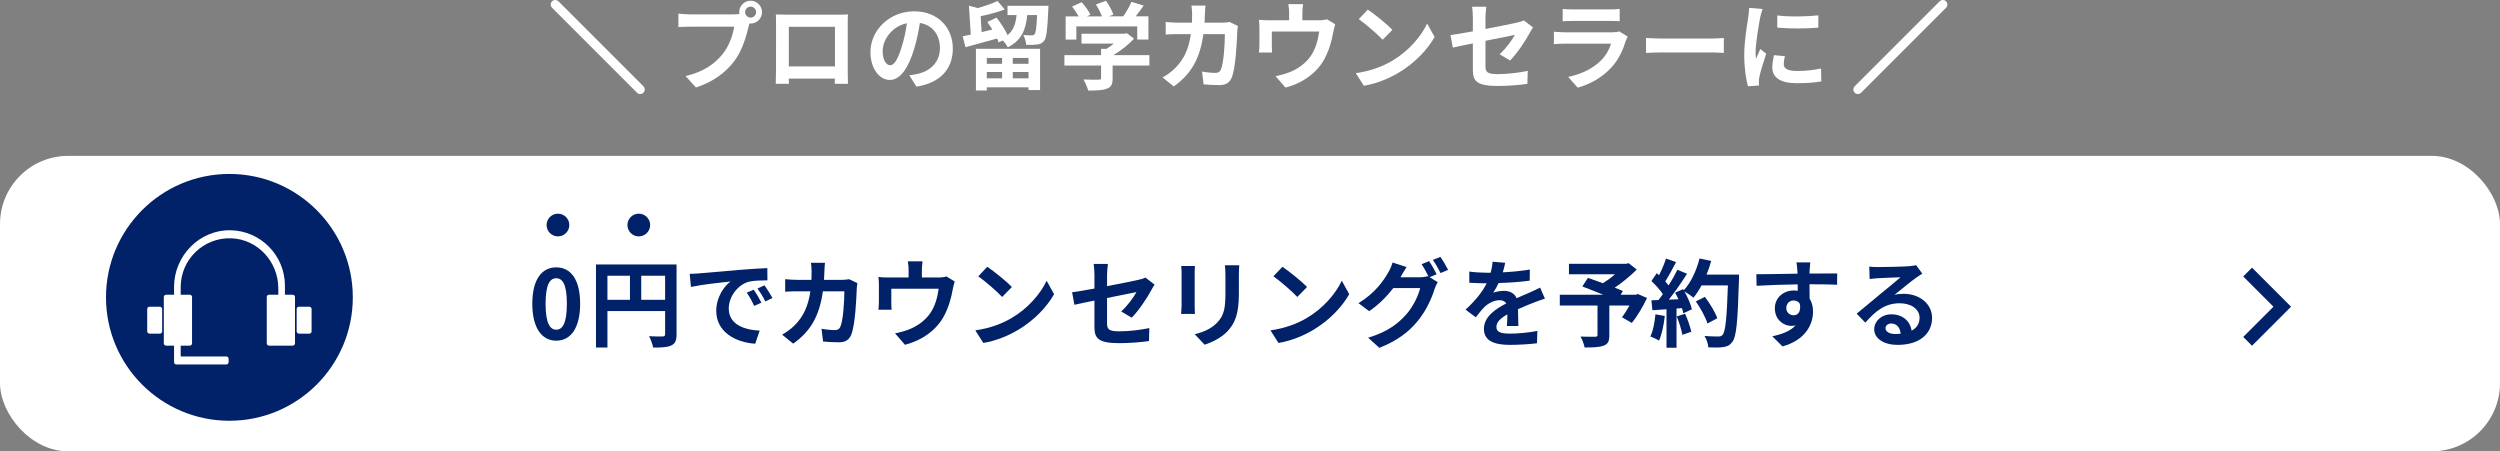
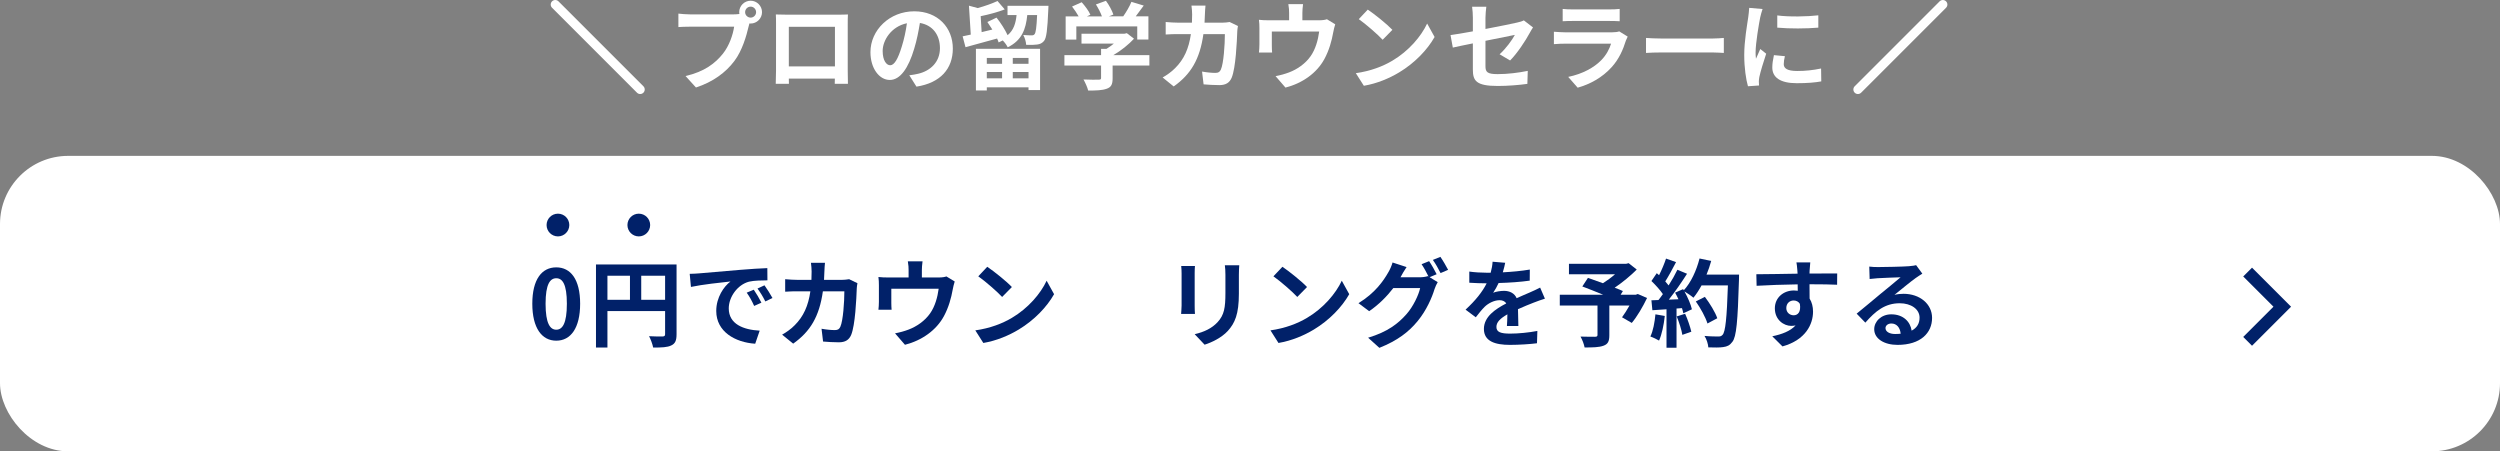
<svg xmlns="http://www.w3.org/2000/svg" id="_レイヤー_2" data-name="レイヤー 2" width="1100" height="198.583" viewBox="0 0 1100 198.583">
  <rect x="0" y="0" width="1100" height="198.583" fill="#808080" stroke="none" />
  <defs>
    <style>
      .cls-1 {
        fill: #fff;
      }

      .cls-2 {
        fill: #012169;
      }
    </style>
  </defs>
  <g id="_レイヤー_1-2" data-name="レイヤー 1">
    <g>
      <rect class="cls-1" y="68.583" width="1100" height="130" rx="30" ry="30" />
      <g>
        <path class="cls-1" d="M330.29.314c2.73,0,4.998,2.269,4.998,5.041,0,2.731-2.269,4.999-4.998,4.999-.168,0-.378,0-.546-.042-.127.462-.21.882-.336,1.26-.966,4.117-2.772,10.628-6.301,15.29-3.781,5.041-9.41,9.2-16.887,11.636l-4.579-5.041c8.317-1.932,13.064-5.587,16.467-9.872,2.772-3.487,4.369-8.233,4.915-11.846h-19.534c-1.932,0-3.949.084-4.999.168v-5.923c1.218.168,3.613.336,4.999.336h19.449c.588,0,1.513-.042,2.394-.168-.042-.252-.084-.504-.084-.798,0-2.772,2.269-5.041,5.041-5.041ZM330.29,7.75c1.302,0,2.394-1.092,2.394-2.394,0-1.344-1.092-2.437-2.394-2.437-1.344,0-2.437,1.092-2.437,2.437,0,1.302,1.092,2.394,2.437,2.394Z" />
        <path class="cls-1" d="M345.825,6.447h23.104c1.051,0,2.647,0,4.159-.084-.084,1.26-.084,2.814-.084,4.075v20.584c0,1.638.084,5.671.084,5.839h-5.797c0-.085.042-1.05.042-2.269h-20.248c.042,1.176.042,2.142.042,2.269h-5.797c0-.21.126-3.865.126-5.881V10.438c0-1.176,0-2.898-.084-4.075,1.723.042,3.318.084,4.453.084ZM347.085,29.215h20.29V11.782h-20.29v17.433Z" />
        <path class="cls-1" d="M403.241,38.121l-3.151-4.998c1.597-.168,2.772-.42,3.907-.672,5.377-1.26,9.577-5.125,9.577-11.258,0-5.797-3.15-10.124-8.821-11.09-.588,3.57-1.302,7.435-2.521,11.384-2.521,8.485-6.133,13.694-10.712,13.694-4.663,0-8.527-5.125-8.527-12.224,0-9.704,8.401-17.979,19.281-17.979,10.418,0,16.971,7.225,16.971,16.383,0,8.864-5.419,15.123-16.004,16.761ZM391.688,28.711c1.765,0,3.403-2.647,5.125-8.317.966-3.108,1.765-6.679,2.227-10.165-6.932,1.428-10.67,7.561-10.67,12.182,0,4.243,1.681,6.301,3.318,6.301Z" />
        <path class="cls-1" d="M461.33,2.541s-.043,1.26-.085,1.848c-.378,8.738-.798,12.351-1.89,13.653-.883,1.008-1.765,1.386-3.024,1.554-1.093.168-2.856.21-4.831.126-.042-1.344-.588-3.151-1.261-4.327,1.555.126,2.94.168,3.613.168.63,0,1.008-.084,1.344-.504.546-.63.883-2.856,1.135-8.443h-4.327c-.63,6.259-2.394,11.174-8.611,14.199-.42-.924-1.345-2.185-2.185-3.025l-1.807.882c-.168-.504-.378-1.092-.672-1.722-4.831,1.344-9.956,2.731-13.904,3.823l-1.261-4.789c1.051-.21,2.269-.462,3.571-.756l-.798-12.728,3.864,1.05c3.192-.882,6.511-2.059,8.695-3.109l3.192,3.697c-3.15,1.218-7.057,2.269-10.586,2.982l.421,7.016,4.704-1.134c-.714-1.134-1.47-2.311-2.184-3.319l4.032-1.932c1.849,2.311,3.78,5.335,4.873,7.729,2.688-2.227,3.57-5.251,3.948-8.864h-3.99V2.541h18.021ZM429.404,21.486h28.229v18.148h-5.083v-1.218h-18.357v1.386h-4.788v-18.315ZM434.192,25.477v2.604h6.722v-2.604h-6.722ZM440.914,34.466v-2.772h-6.722v2.772h6.722ZM452.55,25.477h-6.931v2.604h6.931v-2.604ZM452.55,34.466v-2.772h-6.931v2.772h6.931Z" />
        <path class="cls-1" d="M505.725,28.837h-16.173v5.587c0,2.604-.546,3.907-2.604,4.621-1.975.714-4.579.798-8.149.798-.336-1.428-1.303-3.529-2.059-4.873,2.688.126,5.797.126,6.637.084.883,0,1.093-.168,1.093-.756v-5.461h-16.131v-4.579h16.131v-2.772h2.394c1.092-.672,2.227-1.47,3.234-2.311h-14.24v-4.327h18.861l1.092-.252,3.15,2.437c-2.394,2.562-5.671,5.251-9.115,7.225h15.879v4.579ZM473.589,17.411h-4.705V7.203h5.713c-.756-1.386-1.89-3.024-2.898-4.327l4.243-1.89c1.47,1.638,3.15,3.865,3.822,5.503l-1.512.714h6.595c-.588-1.638-1.639-3.654-2.647-5.25l4.411-1.597c1.344,1.807,2.731,4.369,3.276,6.049l-2.017.798h6.344c1.386-1.974,2.814-4.411,3.612-6.385l5.419,1.638c-1.135,1.596-2.394,3.276-3.528,4.747h5.587v10.208h-4.915v-5.797h-26.801v5.797Z" />
        <path class="cls-1" d="M530.165,6.195c-.042,1.302-.084,2.562-.168,3.781h7.897c1.05,0,2.143-.127,3.15-.294l3.655,1.765c-.126.672-.294,1.764-.294,2.226-.169,4.537-.673,16.257-2.478,20.542-.925,2.142-2.521,3.234-5.419,3.234-2.394,0-4.915-.168-6.932-.336l-.672-5.629c2.059.378,4.242.588,5.881.588,1.344,0,1.933-.462,2.394-1.47,1.218-2.647,1.764-11.048,1.764-15.585h-9.451c-1.555,11.09-5.545,17.685-13.065,23.02l-4.873-3.949c1.723-.966,3.823-2.394,5.503-4.117,3.907-3.864,6.008-8.569,6.932-14.955h-5.545c-1.429,0-3.739,0-5.545.168v-5.503c1.764.168,3.948.294,5.545.294h6.007c.042-1.176.084-2.394.084-3.655,0-.924-.126-2.856-.294-3.865h6.175c-.126.966-.21,2.731-.252,3.739Z" />
        <path class="cls-1" d="M573.048,5.691v3.235h7.31c1.764,0,2.772-.21,3.486-.462l3.654,2.227c-.336.924-.672,2.521-.84,3.361-.714,4.033-1.849,8.065-3.907,11.888-3.36,6.217-9.661,10.67-17.139,12.602l-4.369-5.041c1.891-.336,4.201-.966,5.924-1.638,3.486-1.302,7.183-3.781,9.535-7.184,2.143-3.066,3.234-7.057,3.739-10.796h-20.836v6.133c0,.966.042,2.269.126,3.108h-5.797c.126-1.05.21-2.394.21-3.528v-7.268c0-.924-.042-2.604-.21-3.612,1.428.168,2.688.21,4.284.21h8.99v-3.235c0-1.176-.042-2.058-.336-3.865h6.469c-.21,1.807-.294,2.688-.294,3.865Z" />
        <path class="cls-1" d="M612.653,26.695c7.183-4.243,12.644-10.67,15.29-16.341l3.277,5.923c-3.192,5.671-8.78,11.468-15.543,15.543-4.243,2.562-9.662,4.915-15.585,5.923l-3.528-5.545c6.553-.924,12.014-3.066,16.089-5.503ZM612.653,13.127l-4.285,4.369c-2.185-2.353-7.436-6.931-10.502-9.074l3.949-4.201c2.94,1.975,8.401,6.343,10.838,8.906Z" />
        <path class="cls-1" d="M648.058,19.091c-3.738.756-7.057,1.428-8.821,1.849l-1.008-5.503c1.974-.252,5.671-.882,9.829-1.639v-6.007c0-1.386-.126-3.529-.336-4.831h6.26c-.168,1.302-.379,3.403-.379,4.831v4.957c6.134-1.176,12.015-2.353,13.905-2.815,1.176-.252,2.184-.546,2.982-.966l4.032,3.108c-.378.588-1.008,1.554-1.386,2.311-1.849,3.486-5.671,9.242-8.695,12.224l-4.621-2.731c2.772-2.478,5.545-6.301,6.721-8.527-1.302.294-6.973,1.386-12.938,2.604v11.132c0,2.604.757,3.528,5.377,3.528,4.411,0,9.074-.588,13.232-1.428l-.168,5.713c-3.486.504-8.527.924-13.023.924-9.577,0-10.964-2.31-10.964-7.267v-11.468Z" />
        <path class="cls-1" d="M715.389,17.873c-1.261,4.075-3.066,8.149-6.217,11.636-4.243,4.705-9.62,7.561-14.997,9.074l-4.159-4.747c6.302-1.302,11.343-4.075,14.535-7.351,2.269-2.311,3.57-4.915,4.326-7.268h-20.289c-1.009,0-3.108.042-4.873.21v-5.461c1.765.126,3.57.252,4.873.252h20.794c1.344,0,2.478-.168,3.066-.42l3.738,2.311c-.294.546-.63,1.302-.798,1.764ZM691.948,4.137h16.173c1.303,0,3.36-.042,4.537-.21v5.419c-1.135-.084-3.108-.126-4.621-.126h-16.089c-1.344,0-3.15.042-4.369.126V3.927c1.177.168,2.941.21,4.369.21Z" />
        <path class="cls-1" d="M731.008,16.949h22.558c1.975,0,3.823-.168,4.915-.252v6.595c-1.008-.042-3.15-.21-4.915-.21h-22.558c-2.394,0-5.209.084-6.764.21v-6.595c1.513.126,4.579.252,6.764.252Z" />
        <path class="cls-1" d="M774.477,7.707c-.546,2.814-2.017,11.216-2.017,15.416,0,.798.042,1.891.169,2.731.63-1.428,1.302-2.898,1.89-4.285l2.604,2.059c-1.176,3.486-2.562,8.065-3.024,10.291-.126.63-.21,1.555-.21,1.975,0,.462.042,1.134.084,1.722l-4.873.336c-.84-2.898-1.638-8.023-1.638-13.736,0-6.301,1.302-13.4,1.764-16.635.126-1.176.378-2.772.42-4.117l5.882.504c-.337.882-.883,2.982-1.051,3.739ZM784.854,28.249c0,1.849,1.597,2.982,5.881,2.982,3.739,0,6.848-.336,10.544-1.092l.084,5.671c-2.731.504-6.091.798-10.838.798-7.226,0-10.712-2.562-10.712-6.889,0-1.638.252-3.318.714-5.461l4.831.462c-.336,1.386-.504,2.394-.504,3.528ZM800.061,6.741v5.419c-5.167.462-12.771.504-18.064,0v-5.377c5.167.714,13.526.504,18.064-.042Z" />
      </g>
      <path class="cls-1" d="M281.687,41.373c-.512,0-1.024-.195-1.414-.586L242.899,3.414c-.781-.781-.781-2.047,0-2.828.78-.781,2.048-.781,2.828,0l37.373,37.373c.781.781.781,2.047,0,2.828-.39.391-.902.586-1.414.586Z" />
      <path class="cls-1" d="M817.481,41.373c-.512,0-1.023-.195-1.414-.586-.781-.781-.781-2.047,0-2.828L853.44.586c.781-.781,2.047-.781,2.828,0,.781.781.781,2.047,0,2.828l-37.373,37.373c-.391.391-.902.586-1.414.586Z" />
      <g>
-         <circle class="cls-2" cx="100.938" cy="130.834" r="54.3" />
        <g>
-           <rect class="cls-1" x="64.773" y="134.949" width="6.576" height="11.862" rx="1" ry="1" />
          <path class="cls-1" d="M128.796,129.677h-3.427v-3.98c0-13.314-10.667-24.137-23.921-24.388-13.673-.259-24.864,11.262-24.864,24.937v3.431h-3.506c-.552,0-1,.448-1,1v20.406c0,.552.448,1,1,1h3.506v7.28c0,.552.448,1,1,1h22.008c.552,0,1-.448,1-1v-1.531c0-.552-.448-1-1-1h-20.091v-4.749h3.998c.552,0,1-.448,1-1v-20.406c0-.552-.448-1-1-1h-3.998v-3.366c0-12.12,10.041-21.896,22.258-21.461,11.637.414,20.692,10.331,20.692,21.976v2.851h-4.077c-.552,0-1,.448-1,1v20.406c0,.552.448,1,1,1h10.421c.552,0,1-.448,1-1v-20.406c0-.552-.448-1-1-1h0Z" />
          <rect class="cls-1" x="130.527" y="134.949" width="6.576" height="11.862" rx="1" ry="1" />
        </g>
      </g>
      <polygon class="cls-2" points="990.889 152.131 987.015 148.257 1000.322 134.949 987.015 121.642 990.889 117.768 1008.07 134.949 990.889 152.131" />
      <g>
        <path class="cls-2" d="M234.215,133.643c0-10.754,4.201-16.005,10.544-16.005s10.502,5.293,10.502,16.005-4.159,16.257-10.502,16.257-10.544-5.545-10.544-16.257ZM249.422,133.643c0-8.695-1.975-11.216-4.663-11.216s-4.705,2.521-4.705,11.216c0,8.737,2.016,11.426,4.705,11.426s4.663-2.688,4.663-11.426Z" />
        <path class="cls-2" d="M297.684,147.085c0,2.731-.588,4.116-2.353,4.915-1.681.84-4.2.924-7.939.924-.252-1.386-1.092-3.696-1.807-4.999,2.394.168,5.125.126,5.966.126.798-.042,1.092-.294,1.092-1.008v-10.166h-25.373v16.047h-5.04v-36.546h35.454v30.707ZM267.27,131.92h9.914v-10.586h-9.914v10.586ZM292.643,131.92v-10.586h-10.502v10.586h10.502Z" />
        <path class="cls-2" d="M307.591,120.284c3.528-.294,10.46-.924,18.146-1.555,4.327-.378,8.906-.63,11.889-.756l.042,5.377c-2.269.042-5.881.042-8.107.588-5.083,1.345-8.906,6.764-8.906,11.763,0,6.931,6.47,9.409,13.611,9.787l-1.975,5.755c-8.821-.588-17.14-5.292-17.14-14.408,0-6.049,3.403-10.838,6.26-12.98-3.949.42-12.519,1.345-17.392,2.394l-.546-5.755c1.681-.042,3.318-.126,4.117-.21ZM335.022,133.181l-3.192,1.428c-1.051-2.311-1.933-3.948-3.277-5.839l3.109-1.302c1.05,1.512,2.562,4.074,3.36,5.713ZM339.894,131.122l-3.151,1.513c-1.134-2.269-2.1-3.823-3.444-5.672l3.066-1.428c1.051,1.47,2.647,3.948,3.529,5.587Z" />
        <path class="cls-2" d="M362.739,119.36c-.042,1.302-.084,2.562-.168,3.78h7.897c1.05,0,2.143-.126,3.15-.294l3.655,1.765c-.126.672-.294,1.764-.294,2.226-.169,4.537-.673,16.257-2.478,20.542-.925,2.143-2.521,3.234-5.419,3.234-2.394,0-4.915-.168-6.932-.336l-.672-5.629c2.059.378,4.242.588,5.881.588,1.344,0,1.933-.462,2.394-1.47,1.218-2.647,1.764-11.048,1.764-15.585h-9.451c-1.555,11.09-5.545,17.685-13.065,23.02l-4.873-3.948c1.723-.966,3.823-2.394,5.503-4.117,3.907-3.864,6.008-8.569,6.932-14.954h-5.545c-1.429,0-3.739,0-5.545.168v-5.503c1.764.168,3.948.294,5.545.294h6.007c.042-1.176.084-2.394.084-3.654,0-.925-.126-2.856-.294-3.865h6.175c-.126.967-.21,2.731-.252,3.739Z" />
        <path class="cls-2" d="M405.623,118.856v3.235h7.31c1.764,0,2.772-.21,3.486-.463l3.654,2.227c-.336.925-.672,2.521-.84,3.361-.714,4.032-1.849,8.065-3.907,11.888-3.36,6.217-9.661,10.67-17.139,12.602l-4.369-5.041c1.891-.336,4.201-.967,5.924-1.639,3.486-1.302,7.183-3.78,9.535-7.184,2.143-3.066,3.234-7.057,3.739-10.796h-20.836v6.134c0,.966.042,2.269.126,3.108h-5.797c.126-1.05.21-2.394.21-3.528v-7.268c0-.924-.042-2.604-.21-3.612,1.428.168,2.688.21,4.284.21h8.99v-3.235c0-1.176-.042-2.058-.336-3.864h6.469c-.21,1.807-.294,2.688-.294,3.864Z" />
        <path class="cls-2" d="M445.228,139.859c7.183-4.242,12.644-10.67,15.29-16.341l3.277,5.923c-3.192,5.671-8.78,11.469-15.543,15.543-4.243,2.562-9.662,4.915-15.585,5.923l-3.528-5.545c6.553-.924,12.014-3.066,16.089-5.503ZM445.228,126.291l-4.285,4.369c-2.185-2.353-7.436-6.932-10.502-9.074l3.949-4.2c2.94,1.975,8.401,6.343,10.838,8.905Z" />
-         <path class="cls-2" d="M481.556,132.256c-3.738.757-7.057,1.429-8.821,1.849l-1.008-5.503c1.974-.252,5.671-.882,9.829-1.639v-6.007c0-1.386-.126-3.528-.336-4.831h6.26c-.168,1.303-.379,3.403-.379,4.831v4.957c6.134-1.176,12.015-2.353,13.905-2.814,1.176-.252,2.184-.546,2.982-.966l4.032,3.108c-.378.588-1.008,1.554-1.386,2.311-1.849,3.486-5.671,9.241-8.695,12.224l-4.621-2.731c2.772-2.478,5.545-6.301,6.721-8.527-1.302.294-6.973,1.387-12.938,2.604v11.132c0,2.604.757,3.528,5.377,3.528,4.411,0,9.074-.588,13.232-1.428l-.168,5.713c-3.486.504-8.527.924-13.023.924-9.577,0-10.964-2.31-10.964-7.267v-11.469Z" />
        <path class="cls-2" d="M525.656,120.284v14.198c0,1.051.042,2.688.126,3.655h-6.091c.042-.799.21-2.437.21-3.697v-14.156c0-.798-.042-2.269-.168-3.234h6.049c-.084.966-.126,1.89-.126,3.234ZM545.106,120.914v8.317c0,9.032-1.764,12.938-4.872,16.383-2.772,3.025-7.142,5.083-10.208,6.05l-4.369-4.621c4.159-.966,7.561-2.562,10.082-5.293,2.898-3.15,3.444-6.301,3.444-12.854v-7.981c0-1.68-.084-3.024-.252-4.2h6.344c-.084,1.176-.169,2.521-.169,4.2Z" />
        <path class="cls-2" d="M575.093,139.859c7.183-4.242,12.644-10.67,15.29-16.341l3.277,5.923c-3.192,5.671-8.78,11.469-15.543,15.543-4.243,2.562-9.662,4.915-15.585,5.923l-3.528-5.545c6.553-.924,12.014-3.066,16.089-5.503ZM575.093,126.291l-4.285,4.369c-2.185-2.353-7.436-6.932-10.502-9.074l3.949-4.2c2.94,1.975,8.401,6.343,10.838,8.905Z" />
        <path class="cls-2" d="M632.131,120.662l-3.108,1.303,3.571,2.184c-.463.799-1.051,1.975-1.387,3.025-1.134,3.738-3.528,9.325-7.352,13.988-3.99,4.915-9.031,8.737-16.929,11.888l-4.957-4.453c8.569-2.562,13.232-6.217,16.929-10.417,2.857-3.235,5.293-8.317,5.966-11.427h-11.805c-2.814,3.655-6.469,7.352-10.628,10.166l-4.704-3.528c7.351-4.453,11.048-9.914,13.105-13.526.631-1.009,1.513-2.94,1.891-4.369l6.175,2.017c-1.008,1.47-2.1,3.36-2.562,4.285-.042.084-.085.126-.127.21h8.402c1.302,0,2.731-.21,3.654-.505l.294.168c-.84-1.68-2.017-3.906-3.066-5.419l3.318-1.344c1.051,1.513,2.562,4.201,3.318,5.755ZM637.172,118.73l-3.318,1.429c-.882-1.765-2.227-4.201-3.402-5.797l3.318-1.345c1.092,1.555,2.647,4.243,3.402,5.713Z" />
        <path class="cls-2" d="M661.234,119.822c3.991-.21,8.191-.588,11.889-1.219l-.042,4.873c-3.991.588-9.158.924-13.694,1.051-.715,1.554-1.555,3.066-2.394,4.284,1.092-.504,3.36-.84,4.746-.84,2.562,0,4.663,1.092,5.587,3.234,2.185-1.008,3.949-1.723,5.672-2.478,1.638-.714,3.108-1.386,4.662-2.185l2.101,4.873c-1.344.378-3.57,1.219-4.999,1.765-1.89.756-4.284,1.68-6.847,2.856.042,2.353.126,5.461.168,7.394h-5.041c.126-1.261.168-3.277.21-5.125-3.15,1.806-4.831,3.444-4.831,5.545,0,2.311,1.975,2.94,6.091,2.94,3.571,0,8.233-.462,11.931-1.177l-.168,5.419c-2.772.379-7.939.715-11.889.715-6.595,0-11.468-1.597-11.468-7.016,0-5.377,5.041-8.737,9.83-11.216-.63-1.051-1.765-1.429-2.94-1.429-2.353,0-4.957,1.345-6.554,2.898-1.26,1.261-2.478,2.772-3.906,4.621l-4.495-3.36c4.411-4.075,7.394-7.814,9.284-11.594h-.547c-1.722,0-4.788-.084-7.099-.253v-4.914c2.143.336,5.251.504,7.393.504h2.017c.462-1.681.757-3.318.841-4.831l5.545.462c-.21,1.051-.505,2.437-1.051,4.201Z" />
        <path class="cls-2" d="M724.7,131.122c-1.891,3.948-4.369,8.149-6.721,10.964l-4.285-2.478c1.008-1.386,2.227-3.276,3.276-5.167h-8.863v13.065c0,2.647-.588,3.907-2.604,4.621-1.933.714-4.663.756-8.275.756-.252-1.428-1.051-3.486-1.807-4.789,2.478.084,5.587.084,6.428.084.798-.042,1.05-.21,1.05-.84v-12.896h-16.593v-4.747h19.113c-3.108-1.302-6.512-2.647-9.2-3.654l2.478-3.78c1.891.672,4.243,1.47,6.596,2.353,1.807-1.135,3.696-2.521,5.335-3.949h-20.29v-4.579h25.121l1.134-.294,3.57,2.814c-2.688,2.688-6.175,5.587-9.703,7.981,1.386.547,2.647,1.009,3.612,1.471l-1.008,1.638h6.637l.925-.336,4.074,1.765Z" />
        <path class="cls-2" d="M732.507,139.019c-.421,3.948-1.303,8.149-2.521,10.838-.883-.546-2.731-1.429-3.823-1.807,1.219-2.478,1.891-6.217,2.227-9.745l4.117.714ZM765.188,120.83s0,1.681-.042,2.311c-.546,18.399-1.135,25.036-2.898,27.263-1.177,1.597-2.269,2.059-4.033,2.311-1.512.252-4.116.21-6.553.126-.084-1.428-.757-3.612-1.681-5.041,2.647.252,5.041.252,6.175.252.799,0,1.261-.168,1.765-.714,1.261-1.302,1.891-7.436,2.353-21.76h-11.594c-1.135,2.059-2.311,3.906-3.571,5.419-.84-.756-2.688-2.017-3.948-2.772,1.47,2.647,2.814,5.755,3.276,7.856l-3.78,1.764c-.126-.672-.336-1.428-.589-2.268l-2.394.168v17.265h-4.411v-16.929l-6.217.42-.421-4.369,3.109-.126c.63-.798,1.302-1.68,1.932-2.604-1.218-1.806-3.276-4.074-5.041-5.755l2.353-3.444c.336.294.673.588,1.009.882,1.176-2.311,2.353-5.125,3.066-7.309l4.41,1.554c-1.512,2.898-3.234,6.133-4.746,8.485.546.588,1.05,1.219,1.47,1.765,1.513-2.353,2.856-4.789,3.865-6.89l4.242,1.765c-2.353,3.696-5.293,7.981-8.023,11.384l4.243-.168c-.462-1.008-.966-2.017-1.471-2.898l3.529-1.554.294.504c3.108-3.319,5.587-8.696,6.931-13.988l5.125,1.092c-.546,2.059-1.26,4.074-2.059,6.007h14.325ZM741.454,138.054c1.134,2.478,2.227,5.755,2.731,7.897l-3.948,1.386c-.337-2.143-1.429-5.545-2.478-8.107l3.696-1.176ZM751.284,142.338c-.799-2.647-2.982-6.679-5.125-9.703l3.99-2.017c2.185,2.898,4.579,6.763,5.461,9.409l-4.326,2.311Z" />
        <path class="cls-2" d="M796.224,119.066c0,.336,0,.798-.042,1.302,4.243,0,9.998-.084,12.183-.042l-.042,4.957c-2.521-.126-6.428-.21-12.141-.21,0,2.143.042,4.452.042,6.301,1.008,1.597,1.513,3.57,1.513,5.755,0,5.461-3.193,12.435-13.442,15.291l-4.495-4.453c4.243-.882,7.939-2.269,10.25-4.789-.588.127-1.219.211-1.891.211-3.234,0-7.226-2.604-7.226-7.729,0-4.747,3.823-7.856,8.402-7.856.588,0,1.134.042,1.68.126,0-.925,0-1.891-.042-2.814-6.343.084-12.896.336-18.064.63l-.126-5.083c4.789,0,12.435-.168,18.148-.252-.042-.546-.042-.966-.084-1.302-.126-1.723-.294-3.151-.42-3.655h6.091c-.084.672-.252,2.94-.294,3.613ZM789.208,138.726c1.765,0,3.319-1.345,2.731-5.041-.589-.966-1.597-1.471-2.731-1.471-1.638,0-3.234,1.135-3.234,3.361,0,1.932,1.555,3.15,3.234,3.15Z" />
        <path class="cls-2" d="M826.294,117.512c2.227,0,11.216-.168,13.61-.378,1.723-.168,2.688-.294,3.192-.462l2.731,3.738c-.966.63-1.975,1.218-2.94,1.933-2.269,1.596-6.679,5.293-9.325,7.393,1.386-.336,2.647-.462,3.99-.462,7.142,0,12.56,4.453,12.56,10.586,0,6.638-5.041,11.889-15.207,11.889-5.839,0-10.25-2.688-10.25-6.89,0-3.402,3.066-6.553,7.519-6.553,5.209,0,8.359,3.192,8.947,7.183,2.311-1.218,3.487-3.15,3.487-5.713,0-3.78-3.781-6.343-8.738-6.343-6.427,0-10.628,3.402-15.122,8.527l-3.823-3.948c2.982-2.394,8.065-6.68,10.544-8.738,2.353-1.932,6.722-5.461,8.78-7.267-2.143.042-7.939.294-10.166.42-1.135.084-2.478.21-3.445.336l-.168-5.461c1.177.168,2.647.21,3.823.21ZM833.856,146.959c.882,0,1.68-.042,2.437-.126-.253-2.731-1.807-4.495-4.075-4.495-1.597,0-2.604.967-2.604,2.017,0,1.554,1.723,2.604,4.243,2.604Z" />
      </g>
      <circle class="cls-2" cx="245.496" cy="99.016" r="5" />
      <circle class="cls-2" cx="281.071" cy="99.016" r="5" />
    </g>
  </g>
</svg>